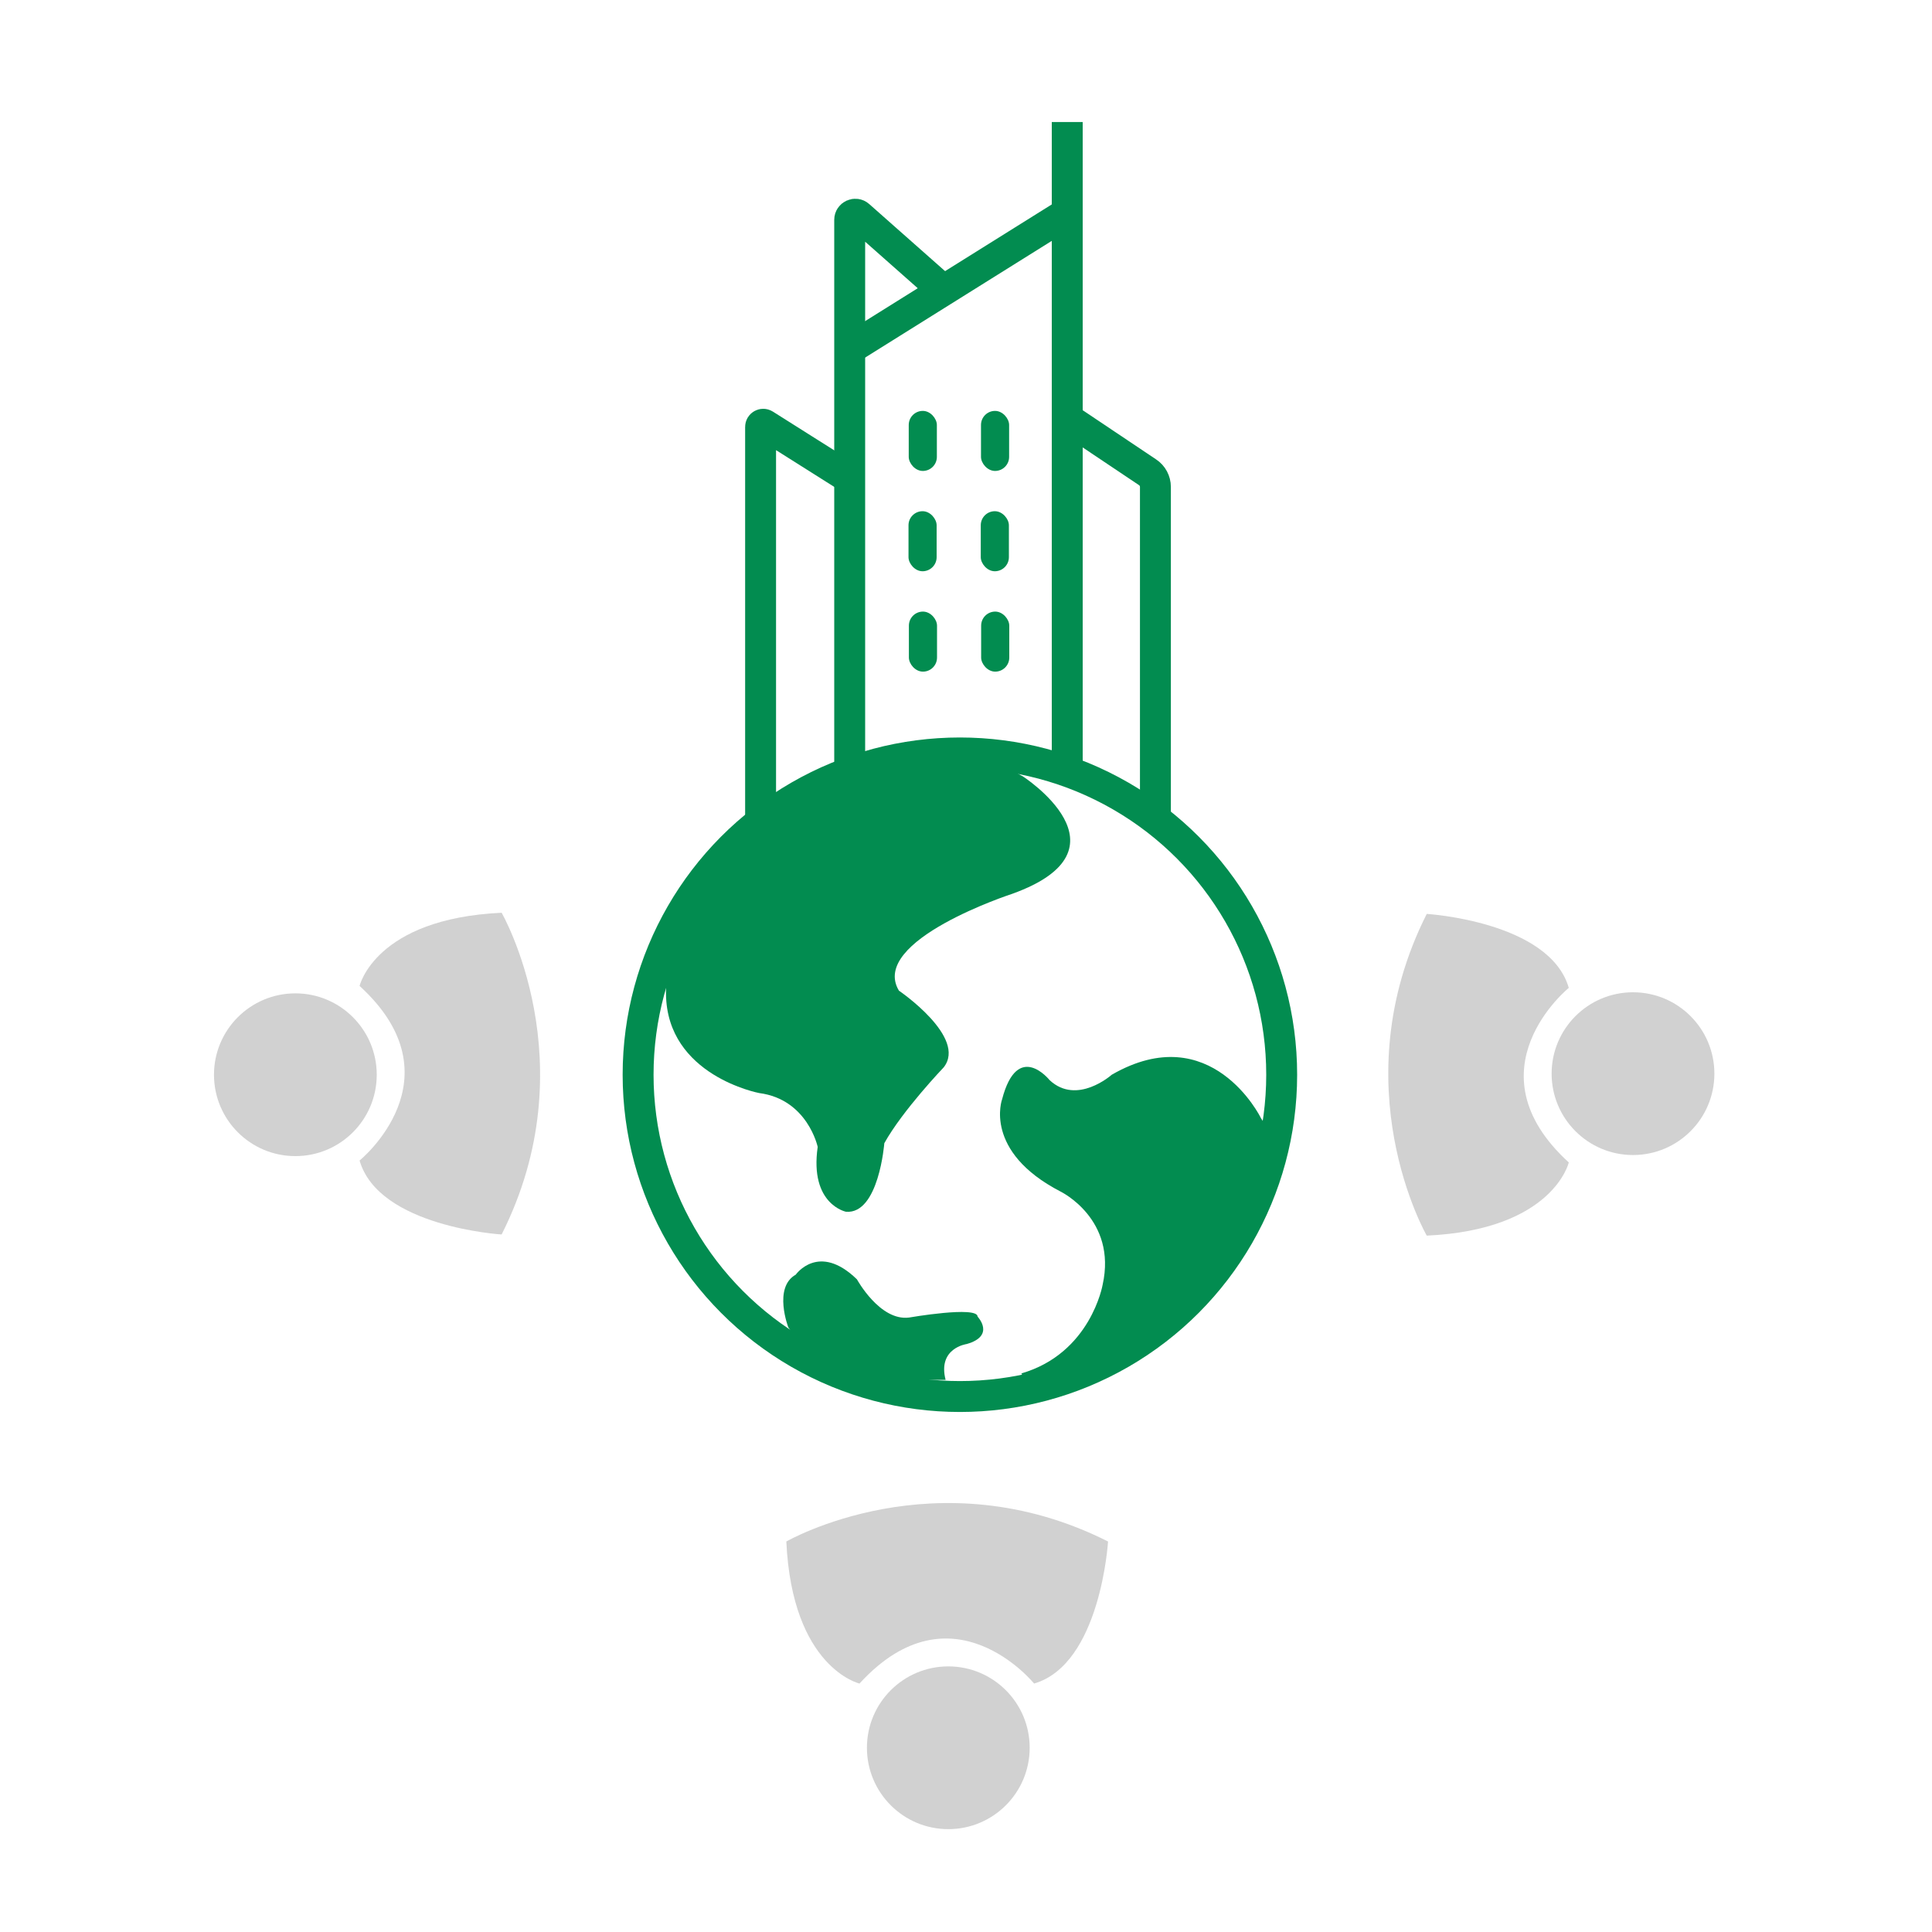
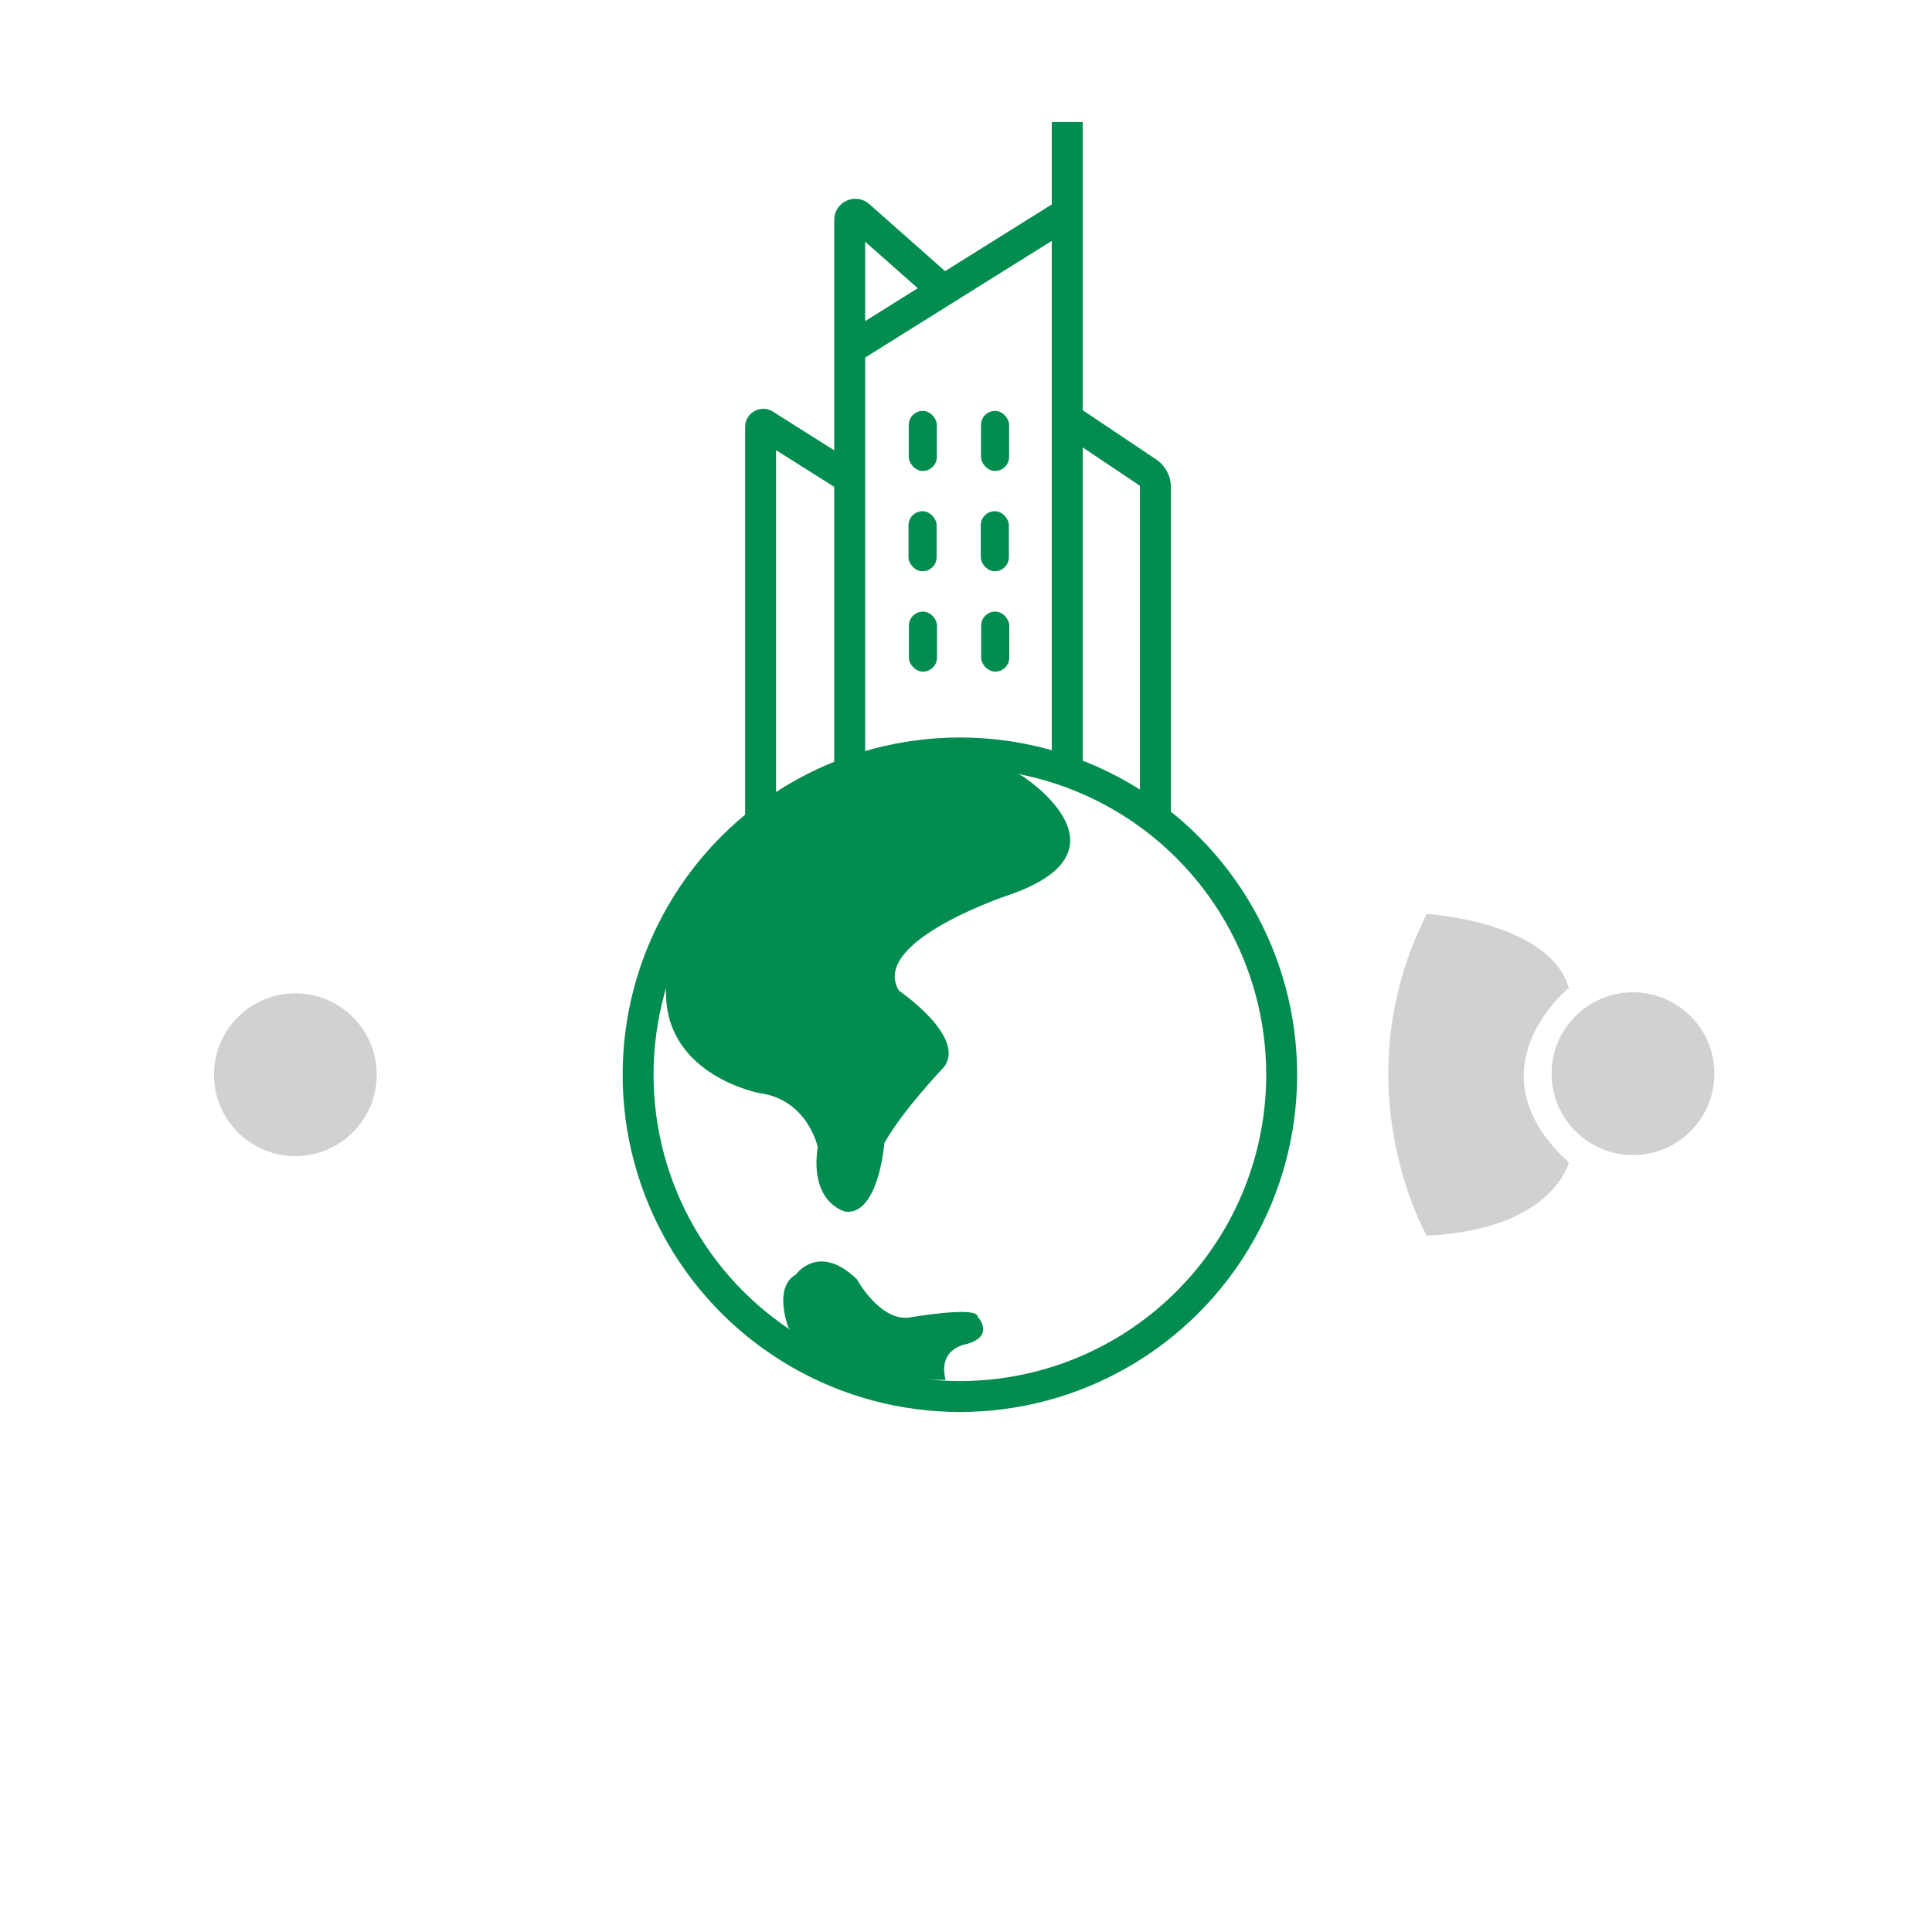
<svg xmlns="http://www.w3.org/2000/svg" id="Layer_1" data-name="Layer 1" width="250" height="250" viewBox="0 0 250 250">
  <defs>
    <style>
      .cls-1 {
        fill: none;
        stroke: #028c50;
        stroke-miterlimit: 10;
        stroke-width: 4px;
      }

      .cls-2 {
        fill: #028c50;
      }

      .cls-2, .cls-3 {
        stroke-width: 0px;
      }

      .cls-3 {
        fill: #d1d1d1;
      }
    </style>
  </defs>
  <circle class="cls-3" cx="211.31" cy="138.93" r="10.53" />
  <path class="cls-3" d="M203,127.83s-13.11,10.62,0,22.59c0,0-2.01,8.71-18.38,9.47,0,0-11.2-19.43,0-41.63,0,0,15.89.96,18.38,9.57Z" />
-   <circle class="cls-3" cx="122.71" cy="226.16" r="10.53" />
-   <path class="cls-3" d="M133.81,217.85s-10.62-13.11-22.59,0c0,0-8.71-2.01-9.47-18.38,0,0,19.43-11.2,41.63,0,0,0-.96,15.89-9.57,18.38Z" />
  <circle class="cls-3" cx="38.22" cy="139.07" r="10.53" />
-   <path class="cls-3" d="M46.53,150.17s13.11-10.62,0-22.59c0,0,2.01-8.71,18.38-9.47,0,0,11.2,19.43,0,41.63,0,0-15.89-.96-18.38-9.57Z" />
  <circle class="cls-1" cx="124.21" cy="139.07" r="41.64" />
  <path class="cls-2" d="M132.28,100.41s14.78,9.46-1.3,15.25c0,0-18.56,6.03-14.66,12.53,0,0,8.87,6.03,5.79,9.93,0,0-5.32,5.56-7.68,9.81,0,0-.71,9.22-4.96,8.87,0,0-4.73-.95-3.66-8.39,0,0-1.3-6.15-7.57-6.97,0,0-11.94-2.24-12.06-12.82-.12-10.58,10.4-19.45,10.4-19.45l12.94-9.06,17.8-2.55,4.95,2.86Z" />
  <path class="cls-2" d="M102.02,171.8s-2.01-5.2.95-6.86c0,0,2.96-4.22,7.92.61,0,0,2.96,5.42,6.74,4.94,0,0,8.87-1.54,8.87-.12,0,0,2.36,2.48-1.42,3.55,0,0-3.78.51-2.72,4.63h-6.03l-12.53-4.16-1.77-2.6Z" />
-   <path class="cls-2" d="M163.13,144.62s-6.38-12.98-19.27-5.55c0,0-4.49,4.01-8.04.7,0,0-4.14-5.2-6.15,2.48,0,0-2.48,6.74,7.57,11.94,0,0,7.33,3.55,5.44,12.06,0,0-1.54,8.87-10.52,11.47l1.23,1.98,13.55-4.93,10.88-11.1,7.17-16.14-1.86-2.9Z" />
  <path class="cls-1" d="M98.42,105.66v-50.42c0-.27.3-.43.52-.29l11.01,6.95" />
  <path class="cls-1" d="M109.95,100.66V28.44c0-.62.74-.95,1.2-.54l11.42,10.1" />
  <line class="cls-1" x1="138.1" y1="100.66" x2="138.1" y2="15.79" />
  <line class="cls-1" x1="109.95" y1="45.16" x2="138.1" y2="27.56" />
  <path class="cls-1" d="M149.51,105.42v-42.41c0-.76-.38-1.48-1.02-1.9l-10.39-6.96" />
  <rect class="cls-2" x="117.59" y="53.17" width="3.64" height="7.77" rx="1.82" ry="1.82" />
  <rect class="cls-2" x="126.94" y="53.17" width="3.64" height="7.77" rx="1.82" ry="1.82" />
  <rect class="cls-2" x="117.56" y="66.15" width="3.64" height="7.77" rx="1.82" ry="1.82" />
  <rect class="cls-2" x="126.91" y="66.15" width="3.64" height="7.77" rx="1.82" ry="1.82" />
  <rect class="cls-2" x="117.61" y="79.14" width="3.64" height="7.77" rx="1.82" ry="1.82" />
  <rect class="cls-2" x="126.96" y="79.14" width="3.64" height="7.77" rx="1.82" ry="1.82" />
</svg>